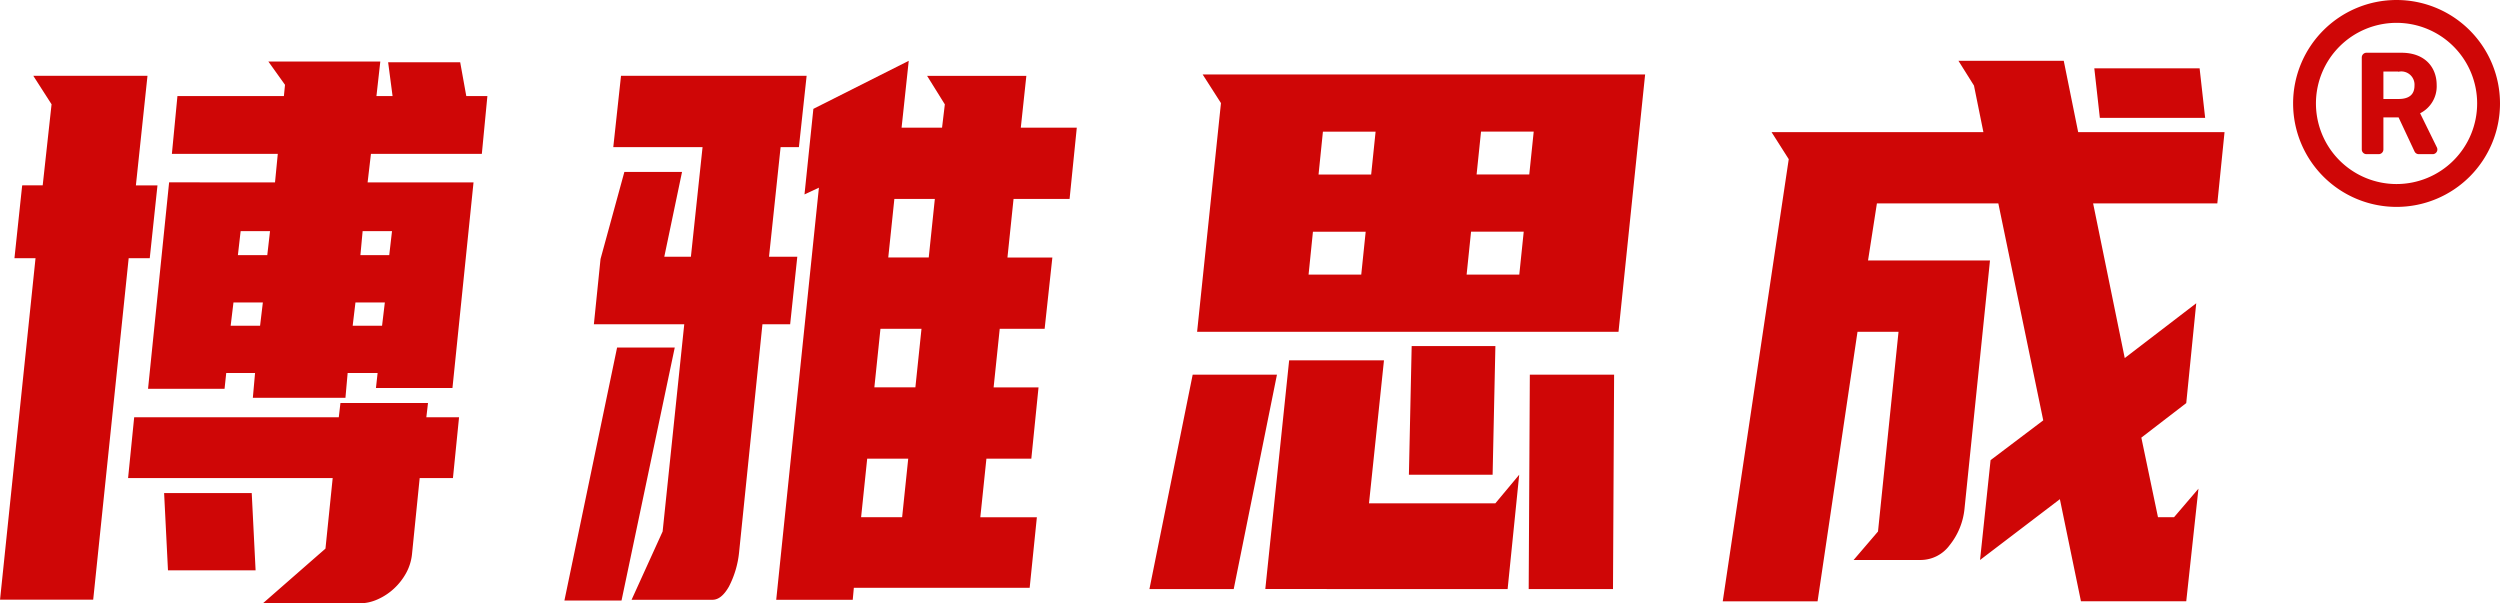
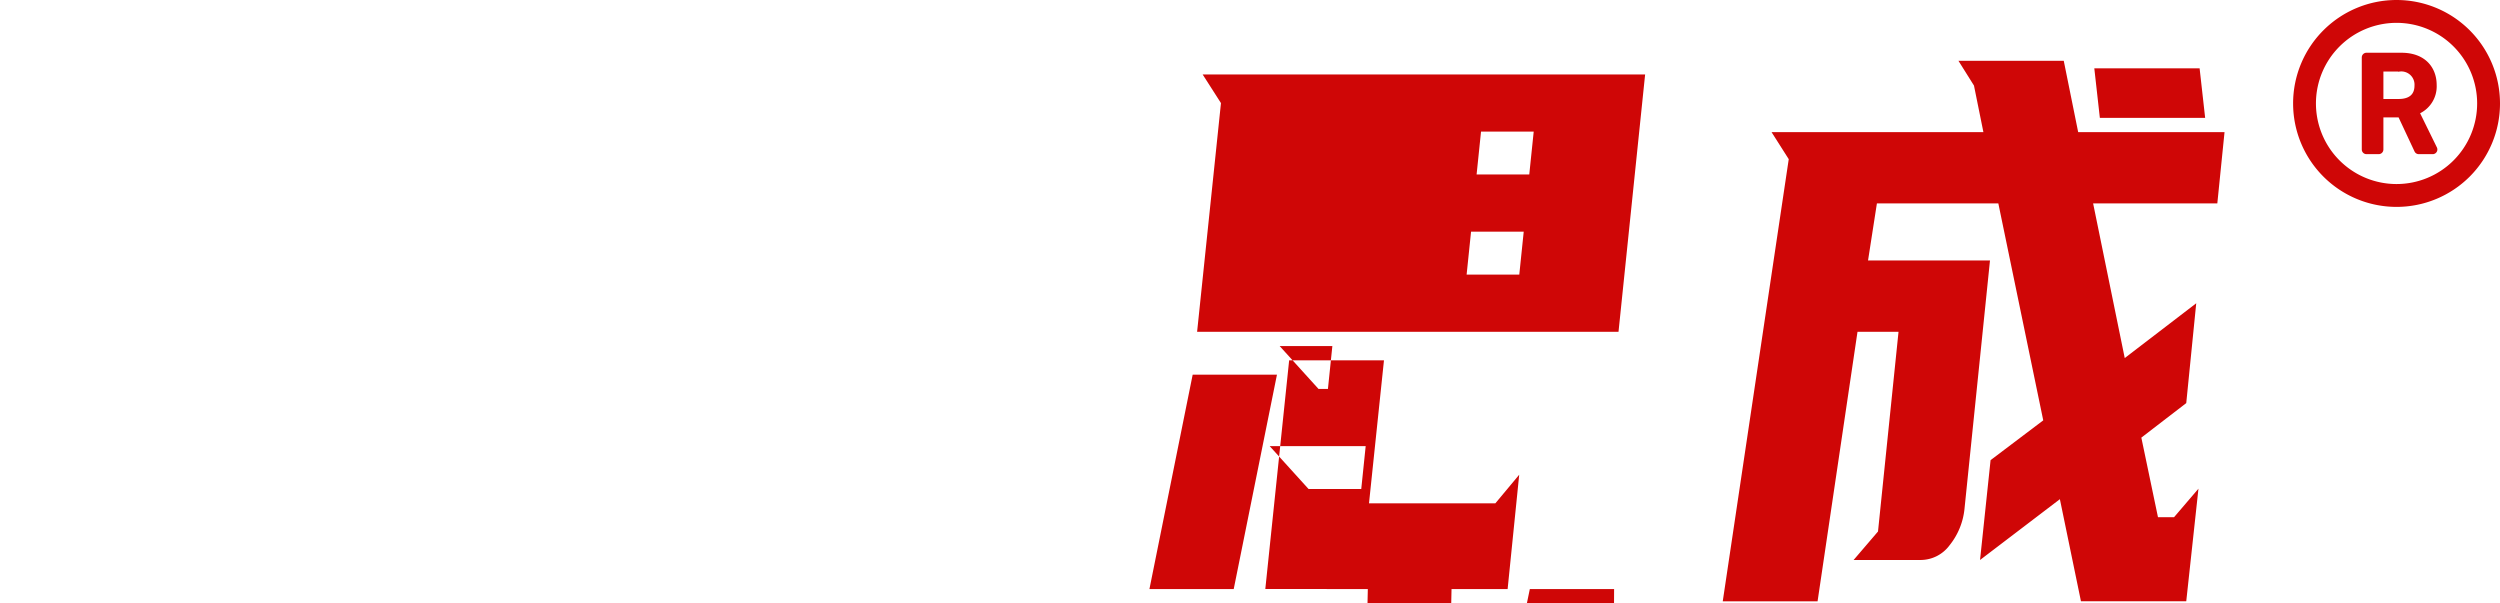
<svg xmlns="http://www.w3.org/2000/svg" width="258.784" height="62.462" viewBox="0 0 258.784 62.462">
  <g id="logoh" transform="translate(-168.333 -196.883)">
-     <path id="路径_1" data-name="路径 1" d="M208.839,382.134,206.658,403.5h7.92l.173-1.632h2.984l-.229,2.565h9.585l.229-2.565h3.1l-.172,1.555h7.92l2.181-21.288H229.386l.345-2.952H241.21l.574-5.982H239.6l-.631-3.5H231.51l.459,3.5H230.3l.4-3.574H219.113l1.722,2.409-.115,1.165H209.7l-.574,5.982h10.962l-.287,2.952Zm-15.21.311-.8,7.536h2.182l-3.674,35.349h9.643l3.673-35.349h2.181l.8-7.536H205.4L206.6,371.1H194.777l1.894,2.952-.918,8.391Zm32.945,22.53-.172,1.475H205.223l-.631,6.293h21.179l-.747,7.3-6.485,5.671h9.987a4.644,4.644,0,0,0,1.922-.427,6.141,6.141,0,0,0,1.693-1.127,6.332,6.332,0,0,0,1.235-1.592,5.176,5.176,0,0,0,.6-1.9l.8-7.924h3.443l.632-6.293h-3.386l.172-1.475Zm-9.183,9.322h-9.069l.4,8h9.069Zm-1.148-27.114h3.042L219,389.67h-3.042Zm15.669,0-.287,2.486H228.64l.23-2.486ZM215.5,394.565h3.042l-.287,2.408H215.21Zm12.627,0h3.042l-.287,2.408h-3.042Z" transform="translate(-23 -166.374)" fill="#cf0606" />
-     <path id="路径_2" data-name="路径 2" d="M285.4,369.552l-9.872,4.973-.919,8.858,1.493-.7-4.42,42.659h7.921l.114-1.243h18.2l.746-7.3h-5.854l.631-6.062h4.649l.746-7.382h-4.649l.632-6.06h4.649l.8-7.383h-4.649l.631-6.06h5.8l.747-7.382H297l.574-5.362H287.3l1.836,2.952-.287,2.409h-4.189Zm-11.537,20.281h-2.927l1.2-11.345h1.894l.8-7.382H255.616l-.8,7.382h9.241l-1.206,11.345h-2.755l1.837-8.78h-5.969l-2.468,9.013-.689,6.76h9.355l-2.238,21.447-3.214,7.07h8.38q.916,0,1.693-1.36a9.86,9.86,0,0,0,1.062-3.613l2.41-23.544h2.87Zm-18.653,9.4-5.453,26.186h5.912l5.51-26.186Zm27.262-1.943h4.248l-.632,6.06h-4.247ZM281.1,410.735h4.247l-.631,6.062h-4.247Zm2.812-26.885h4.19l-.631,6.06h-4.19Z" transform="translate(-23 -166.374)" fill="#cf0606" />
-     <path id="路径_3" data-name="路径 3" d="M315.25,397.6h43.621l2.755-26.632h-45.8l1.894,2.959Zm32.142,26.633,1.2-11.836-2.468,2.959H333.043l1.55-14.8h-9.815l-2.468,23.673Zm-23.877-22.194h-8.724l-4.477,22.194h8.725Zm26.058,22.194H358.3l.115-22.194h-8.724Zm-12.4-11.836h8.666l.287-13.316h-8.666Zm-8.9-35.51h5.453l-.459,4.439H327.82Zm-1.033,10.358H332.7l-.459,4.439h-5.453ZM348.6,391.68h-5.452l.459-4.439h5.452Zm1.493-14.8-.46,4.439h-5.452l.459-4.439Z" transform="translate(-23 -166.374)" fill="#cf0606" />
+     <path id="路径_3" data-name="路径 3" d="M315.25,397.6h43.621l2.755-26.632h-45.8l1.894,2.959Zm32.142,26.633,1.2-11.836-2.468,2.959H333.043l1.55-14.8h-9.815l-2.468,23.673Zm-23.877-22.194h-8.724l-4.477,22.194h8.725m26.058,22.194H358.3l.115-22.194h-8.724Zm-12.4-11.836h8.666l.287-13.316h-8.666Zm-8.9-35.51h5.453l-.459,4.439H327.82Zm-1.033,10.358H332.7l-.459,4.439h-5.453ZM348.6,391.68h-5.452l.459-4.439h5.452Zm1.493-14.8-.46,4.439h-5.452l.459-4.439Z" transform="translate(-23 -166.374)" fill="#cf0606" />
    <path id="路径_4" data-name="路径 4" d="M383.207,421.222h7a3.734,3.734,0,0,0,2.927-1.515,7.154,7.154,0,0,0,1.55-3.769l2.64-25.718H384.7l.918-5.906h12.57l4.649,22.456-5.452,4.118-1.091,10.335,8.265-6.294,2.181,10.567h10.9l1.263-11.655-2.525,2.952h-1.665l-1.722-8.236,4.649-3.574,1.033-10.334-7.4,5.672L408,384.314h12.856l.747-7.381H406.452l-1.492-7.381h-10.9l1.607,2.564.975,4.817H374.712l1.78,2.8L369.661,425.5h9.815l4.133-27.895h4.247l-2.124,20.669Zm35.815-50.893h-10.9l.574,5.129h10.9Z" transform="translate(-23 -166.374)" fill="#cf0606" />
    <g id="组_1" data-name="组 1" transform="translate(342 133.183)">
      <path id="路径_5" data-name="路径 5" d="M74.408,64A10.408,10.408,0,1,0,84.817,74.408,10.409,10.409,0,0,0,74.408,64Zm0,19.051a8.643,8.643,0,1,1,8.643-8.643A8.644,8.644,0,0,1,74.408,83.051Z" fill="#cf0606" stroke="#cf0606" stroke-width="0.6" />
      <path id="路径_6" data-name="路径 6" d="M375.332,304.815a2.816,2.816,0,0,0,1.821-2.769c0-1.654-1.057-3.046-3.35-3.046h-3.617a.186.186,0,0,0-.186.186v9.525a.186.186,0,0,0,.186.186h1.266a.186.186,0,0,0,.186-.186v-3.62H373.7l1.733,3.7a.184.184,0,0,0,.167.107h1.44a.2.2,0,0,0,.081-.019.184.184,0,0,0,.084-.249Zm-1.8-1.029h-1.893v-3.438h1.938a1.668,1.668,0,0,1,1.88,1.754C375.455,303.191,374.763,303.786,373.531,303.786Z" transform="translate(-298.891 -229.54)" fill="#cf0606" stroke="#cf0606" stroke-width="0.6" />
    </g>
  </g>
</svg>